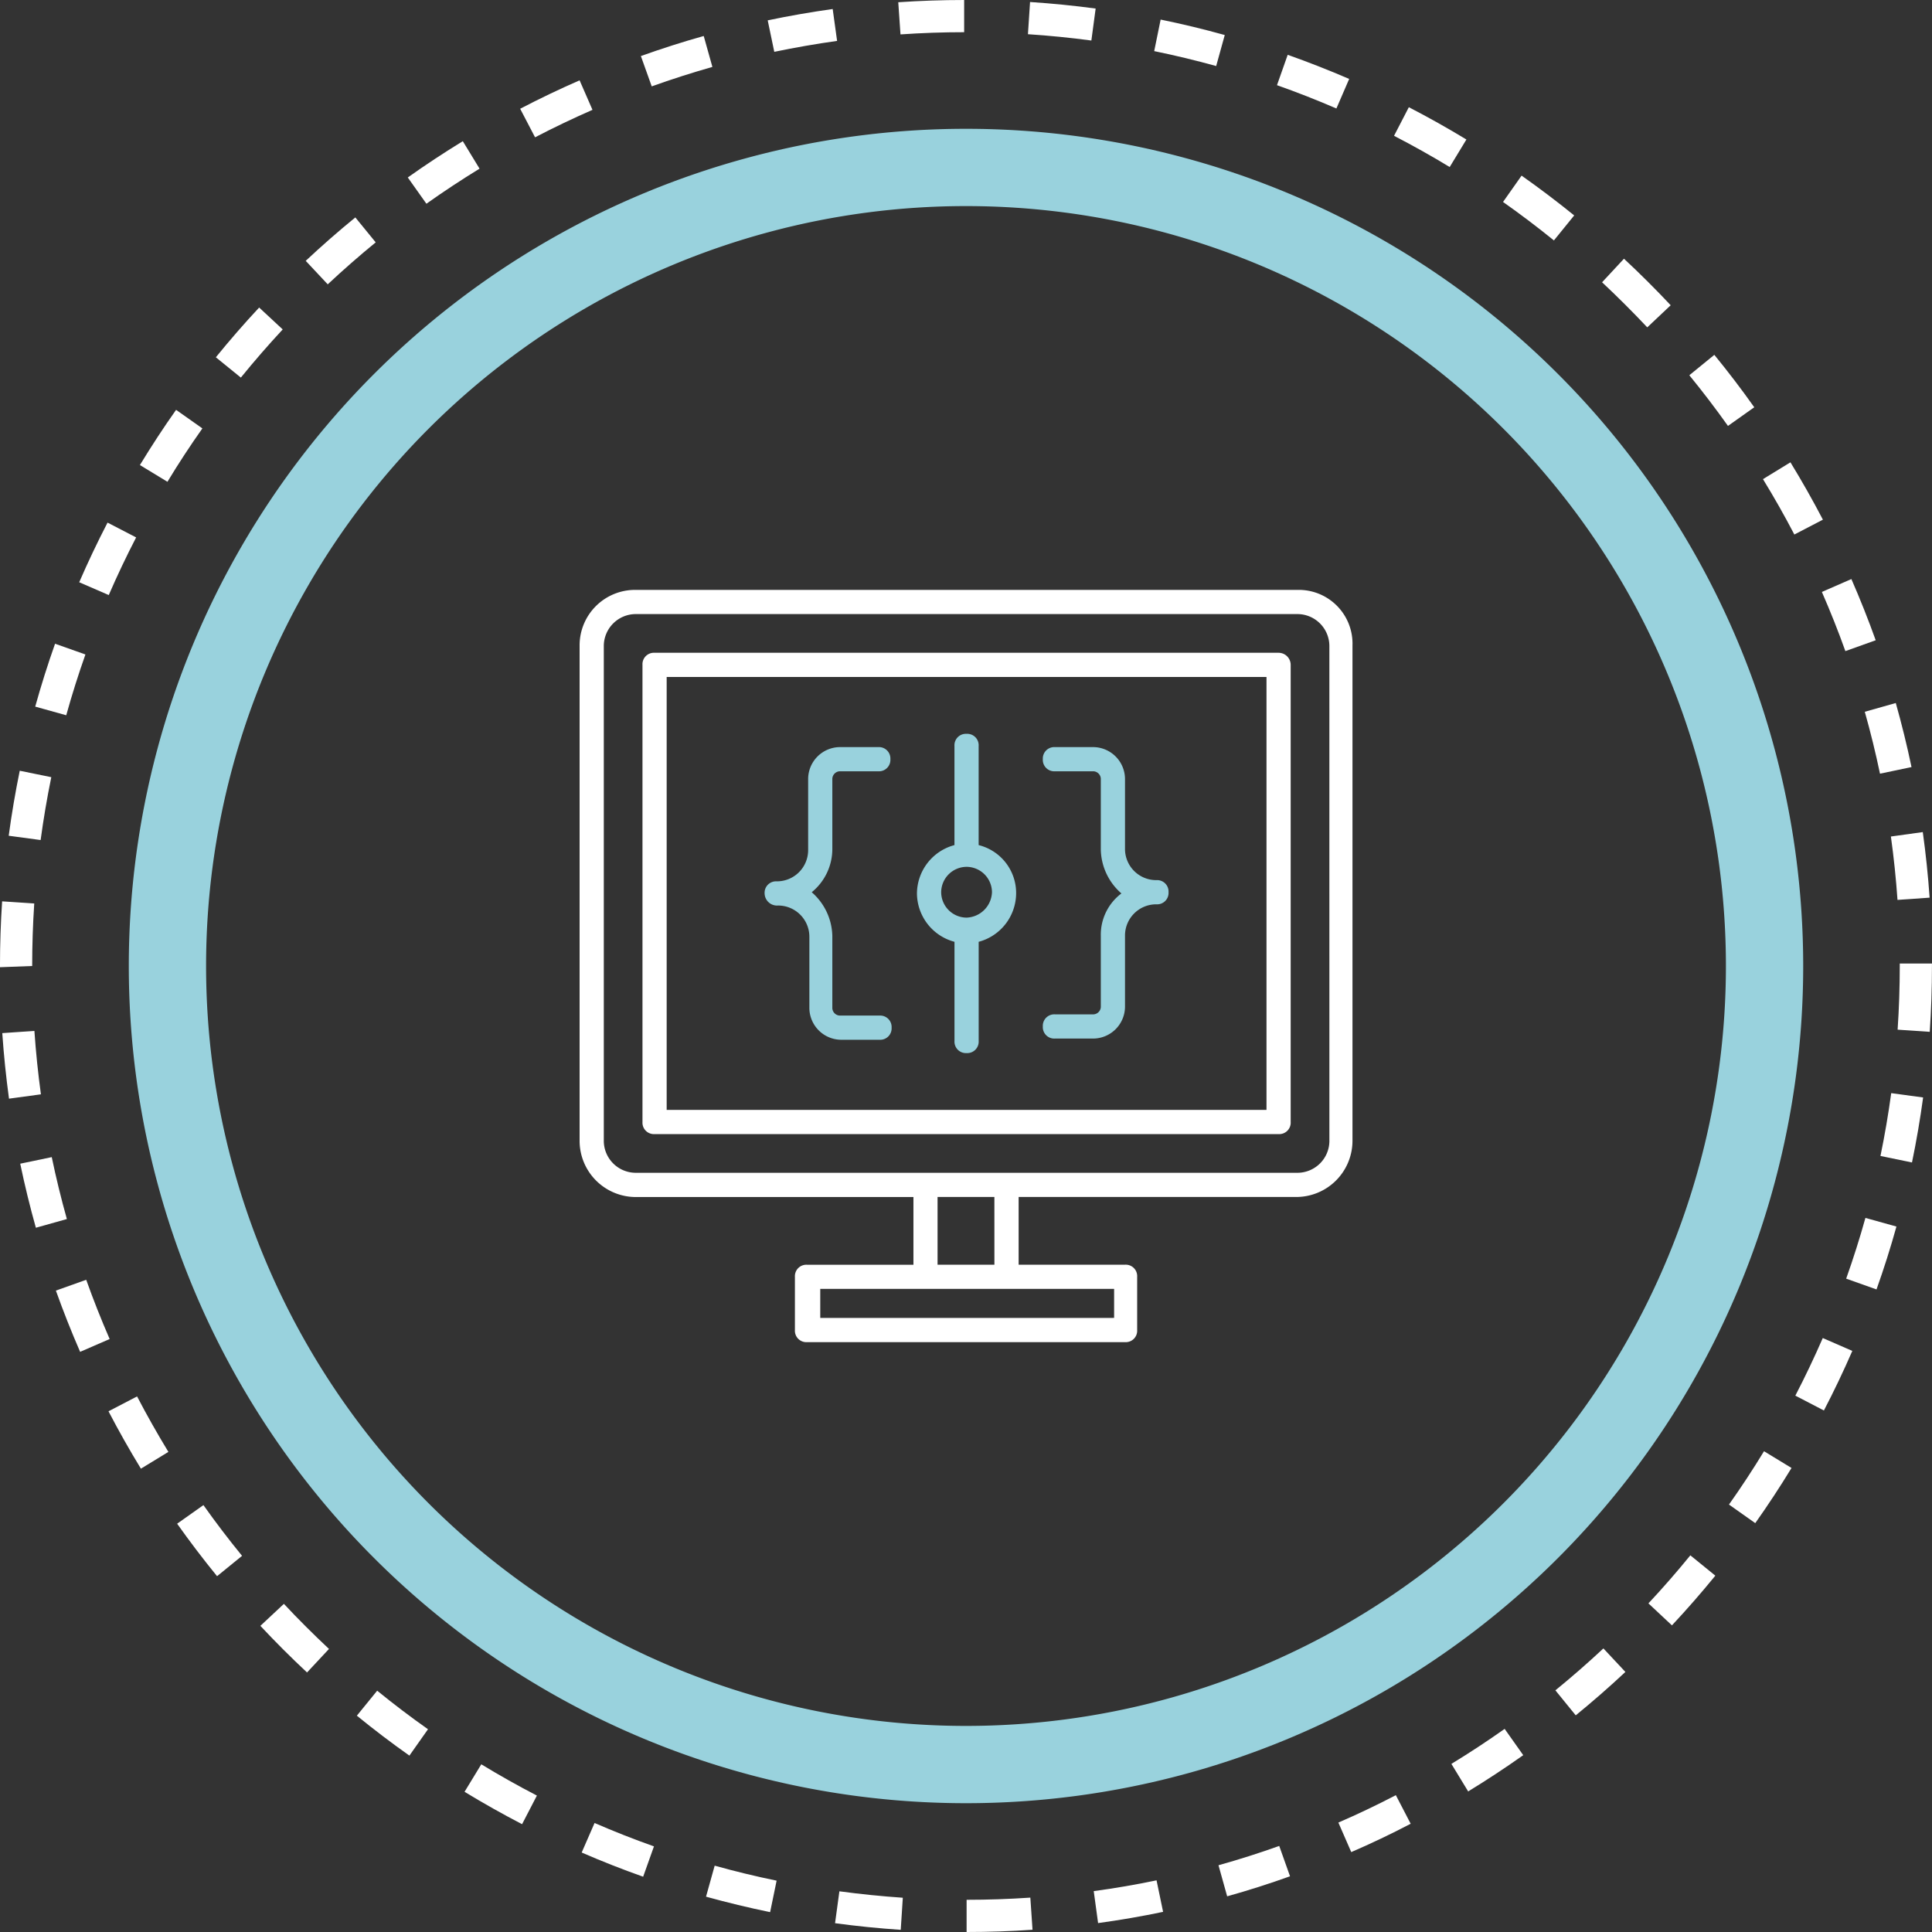
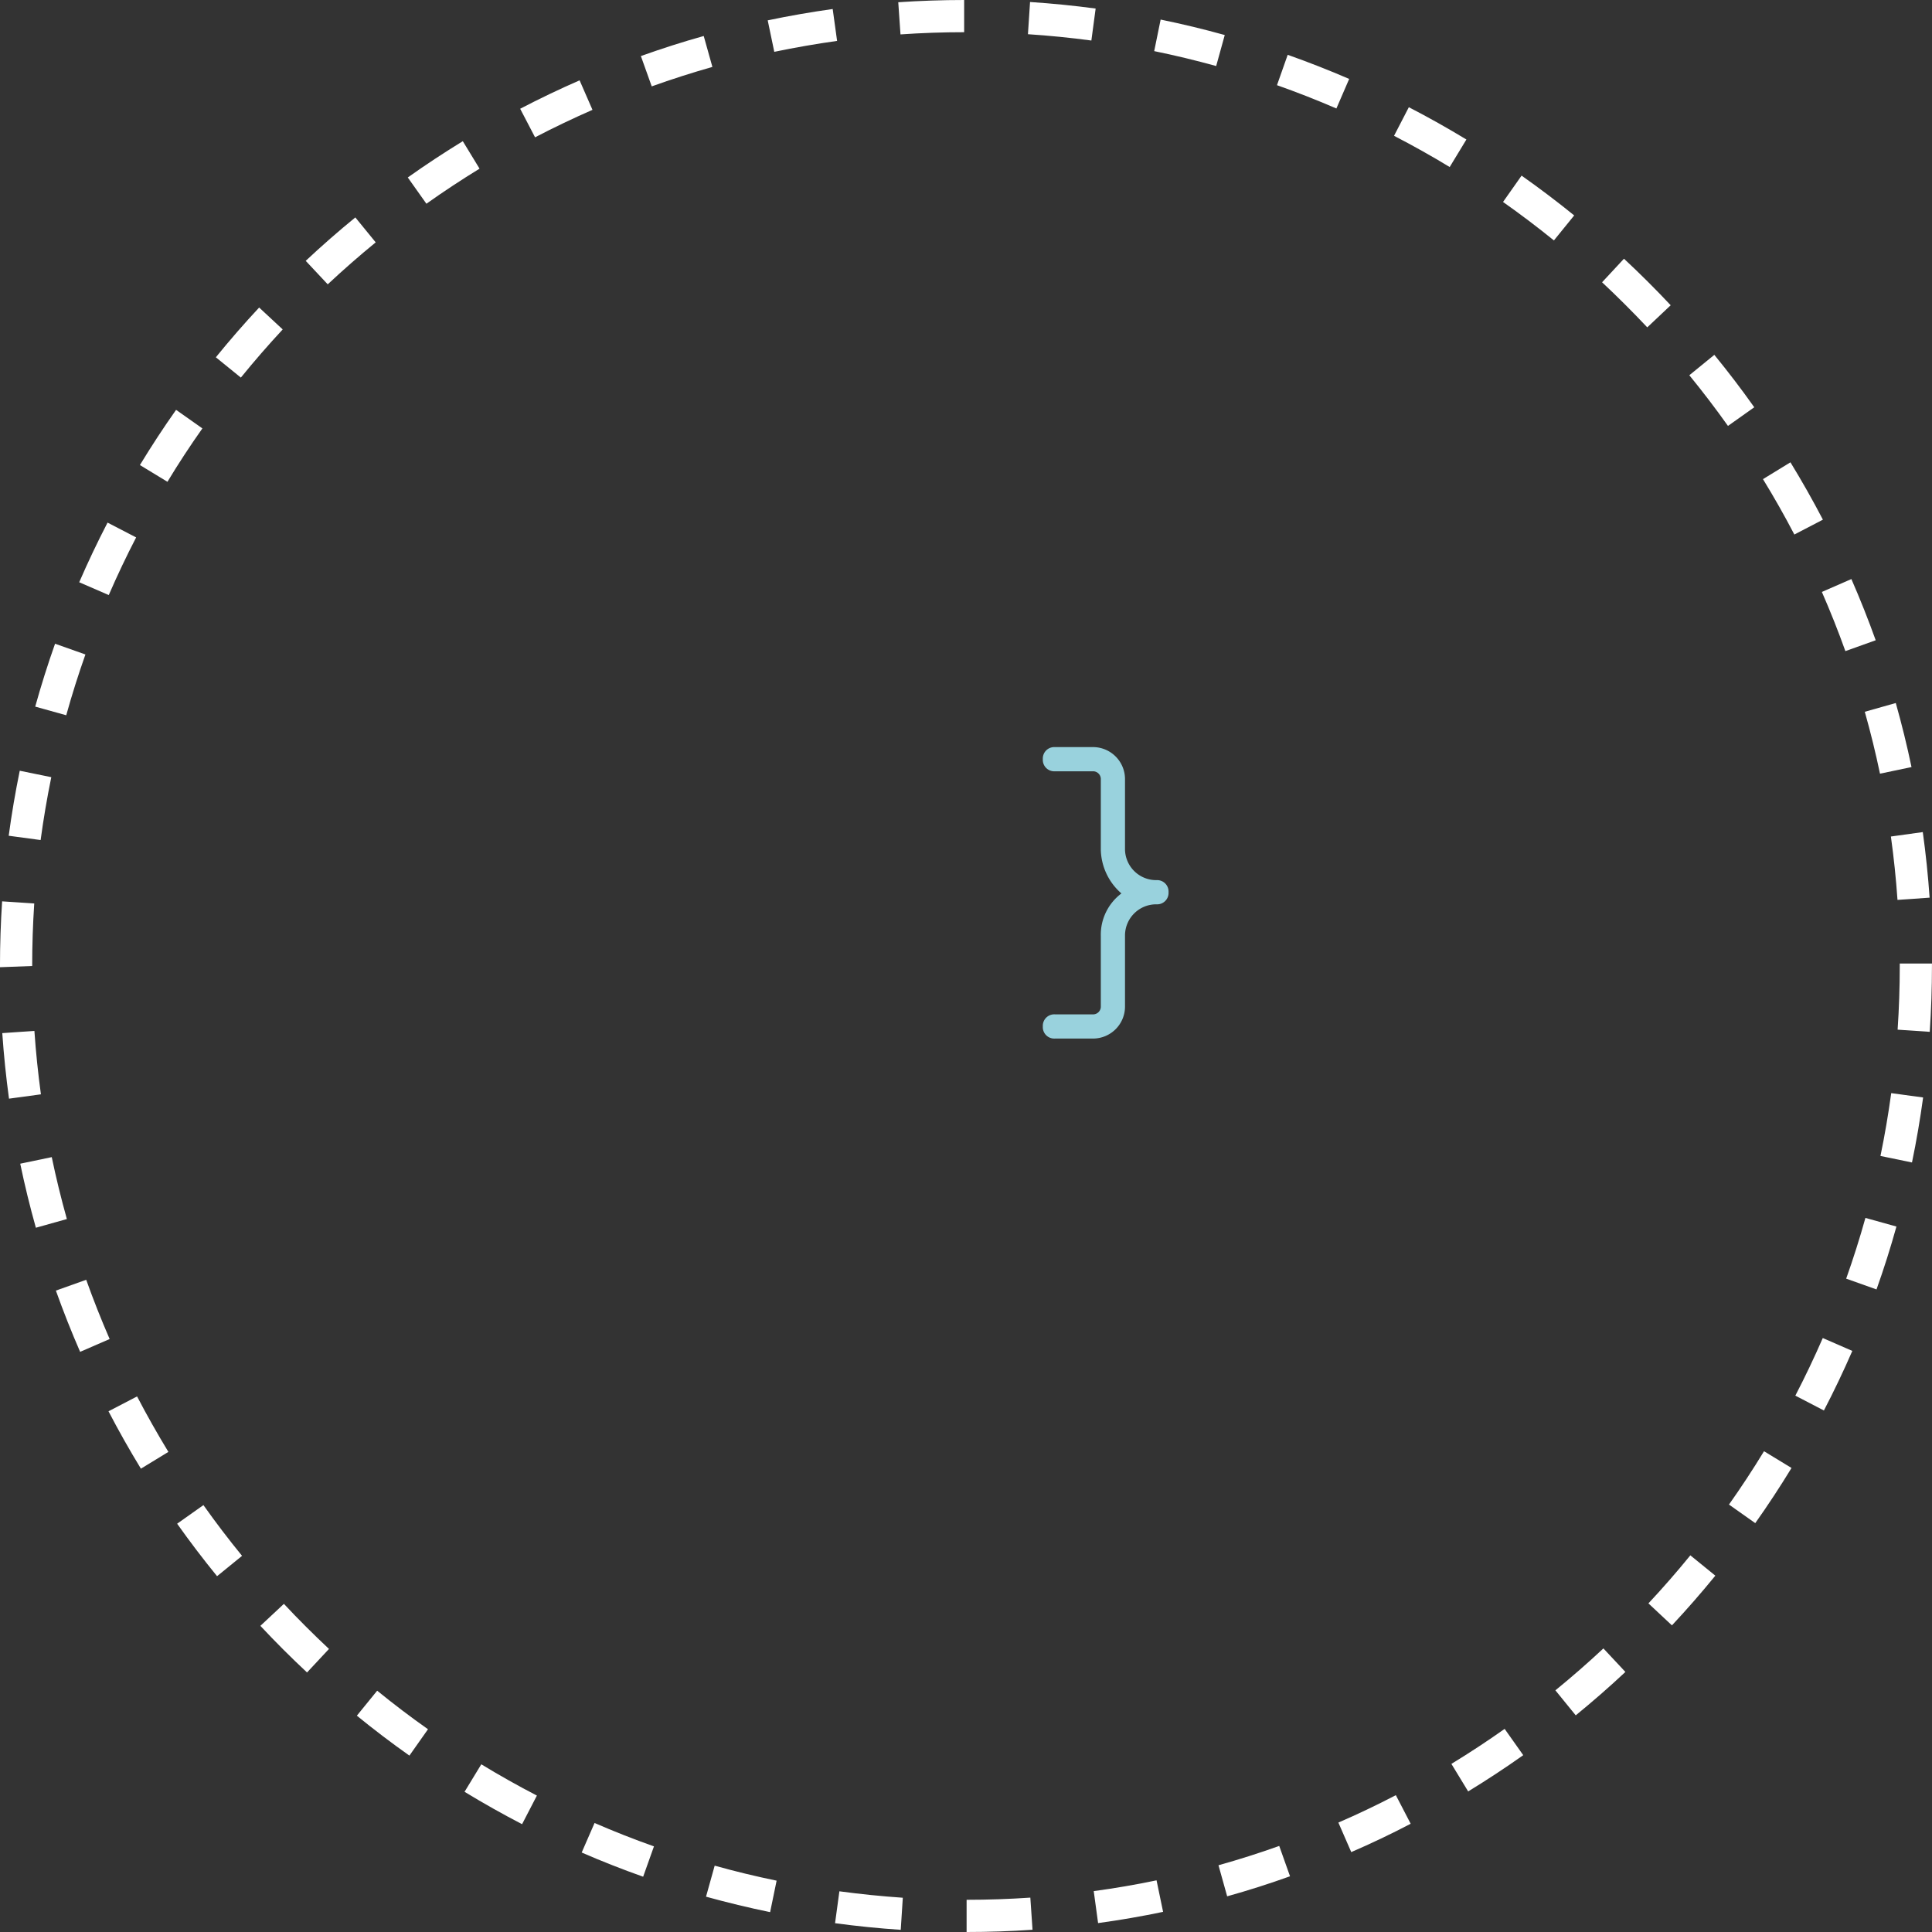
<svg xmlns="http://www.w3.org/2000/svg" width="150" height="150" viewBox="0 0 150 150">
  <rect x="0" y="0" width="150" height="150" fill="#333333" stroke="none" />
  <g id="Prototyping" transform="translate(-303 -505)">
    <circle id="椭圆_3" data-name="椭圆 3" cx="75" cy="75" r="75" transform="translate(303 505)" fill="#9a9292" opacity="0" />
    <g id="组_14" data-name="组 14" transform="translate(636.592 559.968)">
      <path id="circle2" d="M-258.545,95.032v-2.5c1.651,0,3.316-.058,4.948-.169l.17,2.494C-255.116,94.976-256.837,95.032-258.545,95.032Zm-5.114-.169c-1.7-.113-3.416-.286-5.1-.515l.337-2.476c1.622.219,3.279.387,4.924.5Zm15.322-.527-.338-2.477c1.624-.222,3.265-.5,4.877-.838l.508,2.447c-1.668.35-3.366.642-5.047.872ZM-273.8,93.49c-1.666-.343-3.34-.748-4.977-1.2l.672-2.408c1.581.441,3.2.833,4.809,1.164Zm35.484-1.232-.673-2.408c1.58-.442,3.167-.946,4.716-1.5l.838,2.356c-1.6.576-3.245,1.1-4.881,1.556Zm-45.342-1.518c-1.61-.57-3.215-1.2-4.772-1.879l1-2.293c1.5.653,3.055,1.265,4.611,1.816Zm54.977-1.911-1-2.293c1.5-.65,3-1.365,4.462-2.127l1.152,2.219c-1.512.792-3.066,1.532-4.614,2.2Zm-64.377-2.168c-1.509-.782-3.012-1.628-4.467-2.514l1.3-2.135c1.406.856,2.859,1.673,4.317,2.428Zm73.452-2.546-1.3-2.135c1.4-.856,2.8-1.771,4.134-2.718l1.444,2.041c-1.386.984-2.825,1.929-4.278,2.816Zm-82.2-2.778c-1.387-.98-2.76-2.022-4.08-3.1l1.578-1.94c1.277,1.04,2.6,2.046,3.945,2.993Zm90.552-3.128-1.578-1.94c1.268-1.033,2.523-2.128,3.728-3.254l1.707,1.826c-1.247,1.17-2.545,2.3-3.858,3.372Zm-98.5-3.327c-1.247-1.164-2.466-2.382-3.622-3.62l1.826-1.707c1.118,1.2,2.3,2.373,3.5,3.5Zm105.971-3.657-1.826-1.707c1.123-1.2,2.218-2.456,3.255-3.73l1.94,1.578C-201.488,68.684-202.621,69.983-203.783,71.225Zm-112.956-3.818c-1.08-1.324-2.122-2.695-3.1-4.075l2.041-1.444c.944,1.333,1.952,2.659,3,3.939Zm119.425-4.119-2.041-1.443c.949-1.34,1.864-2.733,2.721-4.14l2.135,1.3C-195.386,60.461-196.332,61.9-197.314,63.288Zm-125.338-4.229c-.885-1.449-1.732-2.948-2.516-4.455l2.218-1.154c.758,1.456,1.576,2.9,2.432,4.307Zm130.667-4.517-2.218-1.153c.755-1.453,1.471-2.958,2.131-4.472l2.293,1C-190.461,51.481-191.2,53.039-191.985,54.542Zm-135.386-4.553c-.68-1.561-1.313-3.16-1.882-4.755l2.354-.84c.55,1.541,1.162,3.088,1.82,4.6ZM-187.9,45.143l-2.355-.836c.551-1.552,1.054-3.139,1.494-4.717l2.408.671C-186.808,41.9-187.328,43.538-187.9,45.143Zm-142.907-4.789c-.459-1.633-.867-3.306-1.214-4.973l2.447-.51c.335,1.611.731,3.229,1.174,4.807Zm145.661-5.068-2.447-.506c.332-1.6.612-3.244.835-4.878l2.477.338c-.231,1.692-.521,3.392-.865,5.046Zm-147.747-4.954c-.229-1.678-.406-3.392-.522-5.089l2.494-.172c.113,1.642.283,3.3.506,4.924Zm149.126-5.189-2.494-.168c.11-1.632.166-3.3.166-4.946v-.187h2.5v.19c0,1.707-.058,3.428-.172,5.114Zm-149.826-5.017v-.114c0-1.652.056-3.341.166-5l2.494.166c-.106,1.6-.16,3.236-.16,4.854ZM-186.271,14.9c-.113-1.636-.286-3.292-.512-4.921l2.476-.344c.235,1.686.412,3.4.53,5.091Zm-144.167-4.647-2.478-.334c.227-1.684.516-3.382.857-5.047l2.449.5C-329.94,6.983-330.218,8.624-330.438,10.252ZM-187.63,5.1c-.338-1.613-.734-3.231-1.18-4.806l2.406-.68c.46,1.631.872,3.3,1.221,4.973ZM-328.449.564l-2.409-.67c.457-1.642.975-3.285,1.541-4.883l2.357.834C-327.507-2.611-328.008-1.023-328.449.564Zm138.132-4.98c-.554-1.548-1.169-3.094-1.825-4.594l2.291-1c.679,1.551,1.314,3.15,1.888,4.751ZM-325.148-8.768l-2.294-.994c.677-1.562,1.417-3.12,2.2-4.631l2.22,1.15C-323.779-11.783-324.492-10.278-325.148-8.768Zm130.869-4.7c-.756-1.452-1.577-2.9-2.436-4.3l2.133-1.306c.888,1.453,1.737,2.951,2.52,4.453Zm-126.313-4.094-2.137-1.3c.884-1.454,1.828-2.9,2.808-4.285l2.042,1.441C-318.83-20.362-319.743-18.968-320.592-17.562ZM-199.433-21.9c-.951-1.339-1.961-2.662-3-3.935l1.941-1.583c1.076,1.317,2.121,2.686,3.1,4.07Zm-115.459-3.752-1.942-1.576c1.072-1.319,2.2-2.619,3.362-3.863l1.829,1.7C-312.764-28.184-313.857-26.927-314.892-25.652Zm109.193-3.9c-1.13-1.2-2.311-2.379-3.508-3.5l1.7-1.829c1.238,1.153,2.459,2.369,3.627,3.613Zm-102.448-3.34-1.709-1.824c1.242-1.164,2.538-2.3,3.852-3.371l1.581,1.936C-305.692-35.113-306.946-34.016-308.147-32.892Zm95.2-3.409c-1.279-1.037-2.608-2.042-3.95-2.987l1.44-2.044c1.387.977,2.762,2.017,4.085,3.09Zm-87.539-2.849-1.446-2.039c1.383-.981,2.82-1.929,4.272-2.817l1.3,2.133C-297.759-41.015-299.149-40.1-300.486-39.15ZM-221.038-42c-1.4-.851-2.857-1.667-4.321-2.424l1.149-2.22c1.514.782,3.017,1.626,4.469,2.507Zm-71.012-2.307-1.156-2.217c1.5-.784,3.058-1.527,4.614-2.207l1,2.291C-289.092-45.782-290.592-45.068-292.05-44.307Zm62.216-2.239c-1.507-.651-3.059-1.26-4.613-1.809l.832-2.358c1.608.569,3.214,1.2,4.773,1.873Zm-53.158-1.716-.842-2.354c1.6-.572,3.242-1.1,4.879-1.557l.673,2.4C-279.865-49.321-281.451-48.815-282.992-48.262Zm43.824-1.579c-1.584-.439-3.2-.829-4.812-1.158l.5-2.449c1.665.34,3.34.744,4.978,1.2Zm-34.308-1.1-.511-2.447c1.665-.35,3.362-.644,5.045-.88l.342,2.476c-1.627.229-3.268.513-4.876.848Zm24.618-.881c-1.628-.218-3.285-.383-4.925-.49l.164-2.5c1.7.111,3.41.282,5.093.508Zm-14.82-.472-.173-2.5c1.693-.114,3.414-.174,5.116-.174v2.5c-1.642,0-3.306.058-4.943.171Z" fill="#fff" />
-       <path id="circle1" d="M-258.592,85.032a65,65,0,0,1-65-65,65,65,0,0,1,65-65,65,65,0,0,1,65,65A65,65,0,0,1-258.592,85.032Zm0-124a59,59,0,0,0-59,59,59,59,0,0,0,59,59,59,59,0,0,0,59-59A59,59,0,0,0-258.592-38.968Z" fill="#99d2dd" />
      <g id="组_13" data-name="组 13">
-         <path id="路径_100" data-name="路径 100" d="M-232.821-9.169h-51.452a4.307,4.307,0,0,0-4.319,4.319v38.5a4.368,4.368,0,0,0,4.319,4.319h21.6v5.258h-8.263a.888.888,0,0,0-.939.939v4.131a.888.888,0,0,0,.939.939h24.694a.888.888,0,0,0,.939-.939V44.162a.888.888,0,0,0-.939-.939h-8.263V37.965h21.6a4.368,4.368,0,0,0,4.319-4.319V-4.85A4.172,4.172,0,0,0-232.821-9.169Zm-14.365,56.523h-22.722V45.1h22.816v2.253Zm-9.2-4.131H-260.8V37.965h4.412Zm26.008-9.577a2.485,2.485,0,0,1-2.441,2.441h-51.452a2.486,2.486,0,0,1-2.442-2.441V-4.85a2.486,2.486,0,0,1,2.442-2.441h51.452A2.485,2.485,0,0,1-230.38-4.85Z" fill="#fff" />
-         <path id="路径_101" data-name="路径 101" d="M-234.323-4.286h-48.448a.887.887,0,0,0-.939.939V32.144a.888.888,0,0,0,.939.939h48.448a.888.888,0,0,0,.939-.939V-3.347A.941.941,0,0,0-234.323-4.286Zm-.939,35.491h-46.57V-2.408h46.57Z" fill="#fff" />
        <path id="路径_102" data-name="路径 102" d="M-248.125,17.684v5.54a.605.605,0,0,1-.563.563h-3a.888.888,0,0,0-.939.939.887.887,0,0,0,.939.939h3a2.485,2.485,0,0,0,2.441-2.441v-5.54a2.424,2.424,0,0,1,2.441-2.441.887.887,0,0,0,.939-.939.888.888,0,0,0-.939-.939,2.423,2.423,0,0,1-2.441-2.441V5.479a2.486,2.486,0,0,0-2.441-2.442h-3a.888.888,0,0,0-.939.939.887.887,0,0,0,.939.939h3a.606.606,0,0,1,.563.564v5.539a4.633,4.633,0,0,0,1.6,3.38A4.005,4.005,0,0,0-248.125,17.684Z" fill="#99d2dd" />
-         <path id="路径_103" data-name="路径 103" d="M-273.194,15.337a2.424,2.424,0,0,1,2.441,2.441v5.54a2.486,2.486,0,0,0,2.441,2.441h3.005a.887.887,0,0,0,.939-.939.888.888,0,0,0-.939-.939h-3.1a.605.605,0,0,1-.563-.563V17.684a4.635,4.635,0,0,0-1.6-3.38,4.327,4.327,0,0,0,1.6-3.38V5.479a.606.606,0,0,1,.563-.564h3.005a.887.887,0,0,0,.939-.939.888.888,0,0,0-.939-.939h-3.005a2.486,2.486,0,0,0-2.441,2.442v5.539a2.424,2.424,0,0,1-2.441,2.441.888.888,0,0,0-.939.939A.964.964,0,0,0-273.194,15.337Z" fill="#99d2dd" />
-         <path id="路径_104" data-name="路径 104" d="M-259.486,18.154v7.7a.888.888,0,0,0,.939.939.888.888,0,0,0,.939-.939v-7.7A3.917,3.917,0,0,0-254.7,14.4a3.833,3.833,0,0,0-2.91-3.755v-7.7a.887.887,0,0,0-.939-.938.887.887,0,0,0-.939.938v7.7A3.916,3.916,0,0,0-262.4,14.4,3.918,3.918,0,0,0-259.486,18.154Zm.939-5.821a1.983,1.983,0,0,1,1.972,1.971,2.049,2.049,0,0,1-1.972,1.972,1.983,1.983,0,0,1-1.972-1.972A1.983,1.983,0,0,1-258.547,12.333Z" fill="#99d2dd" />
      </g>
    </g>
  </g>
</svg>